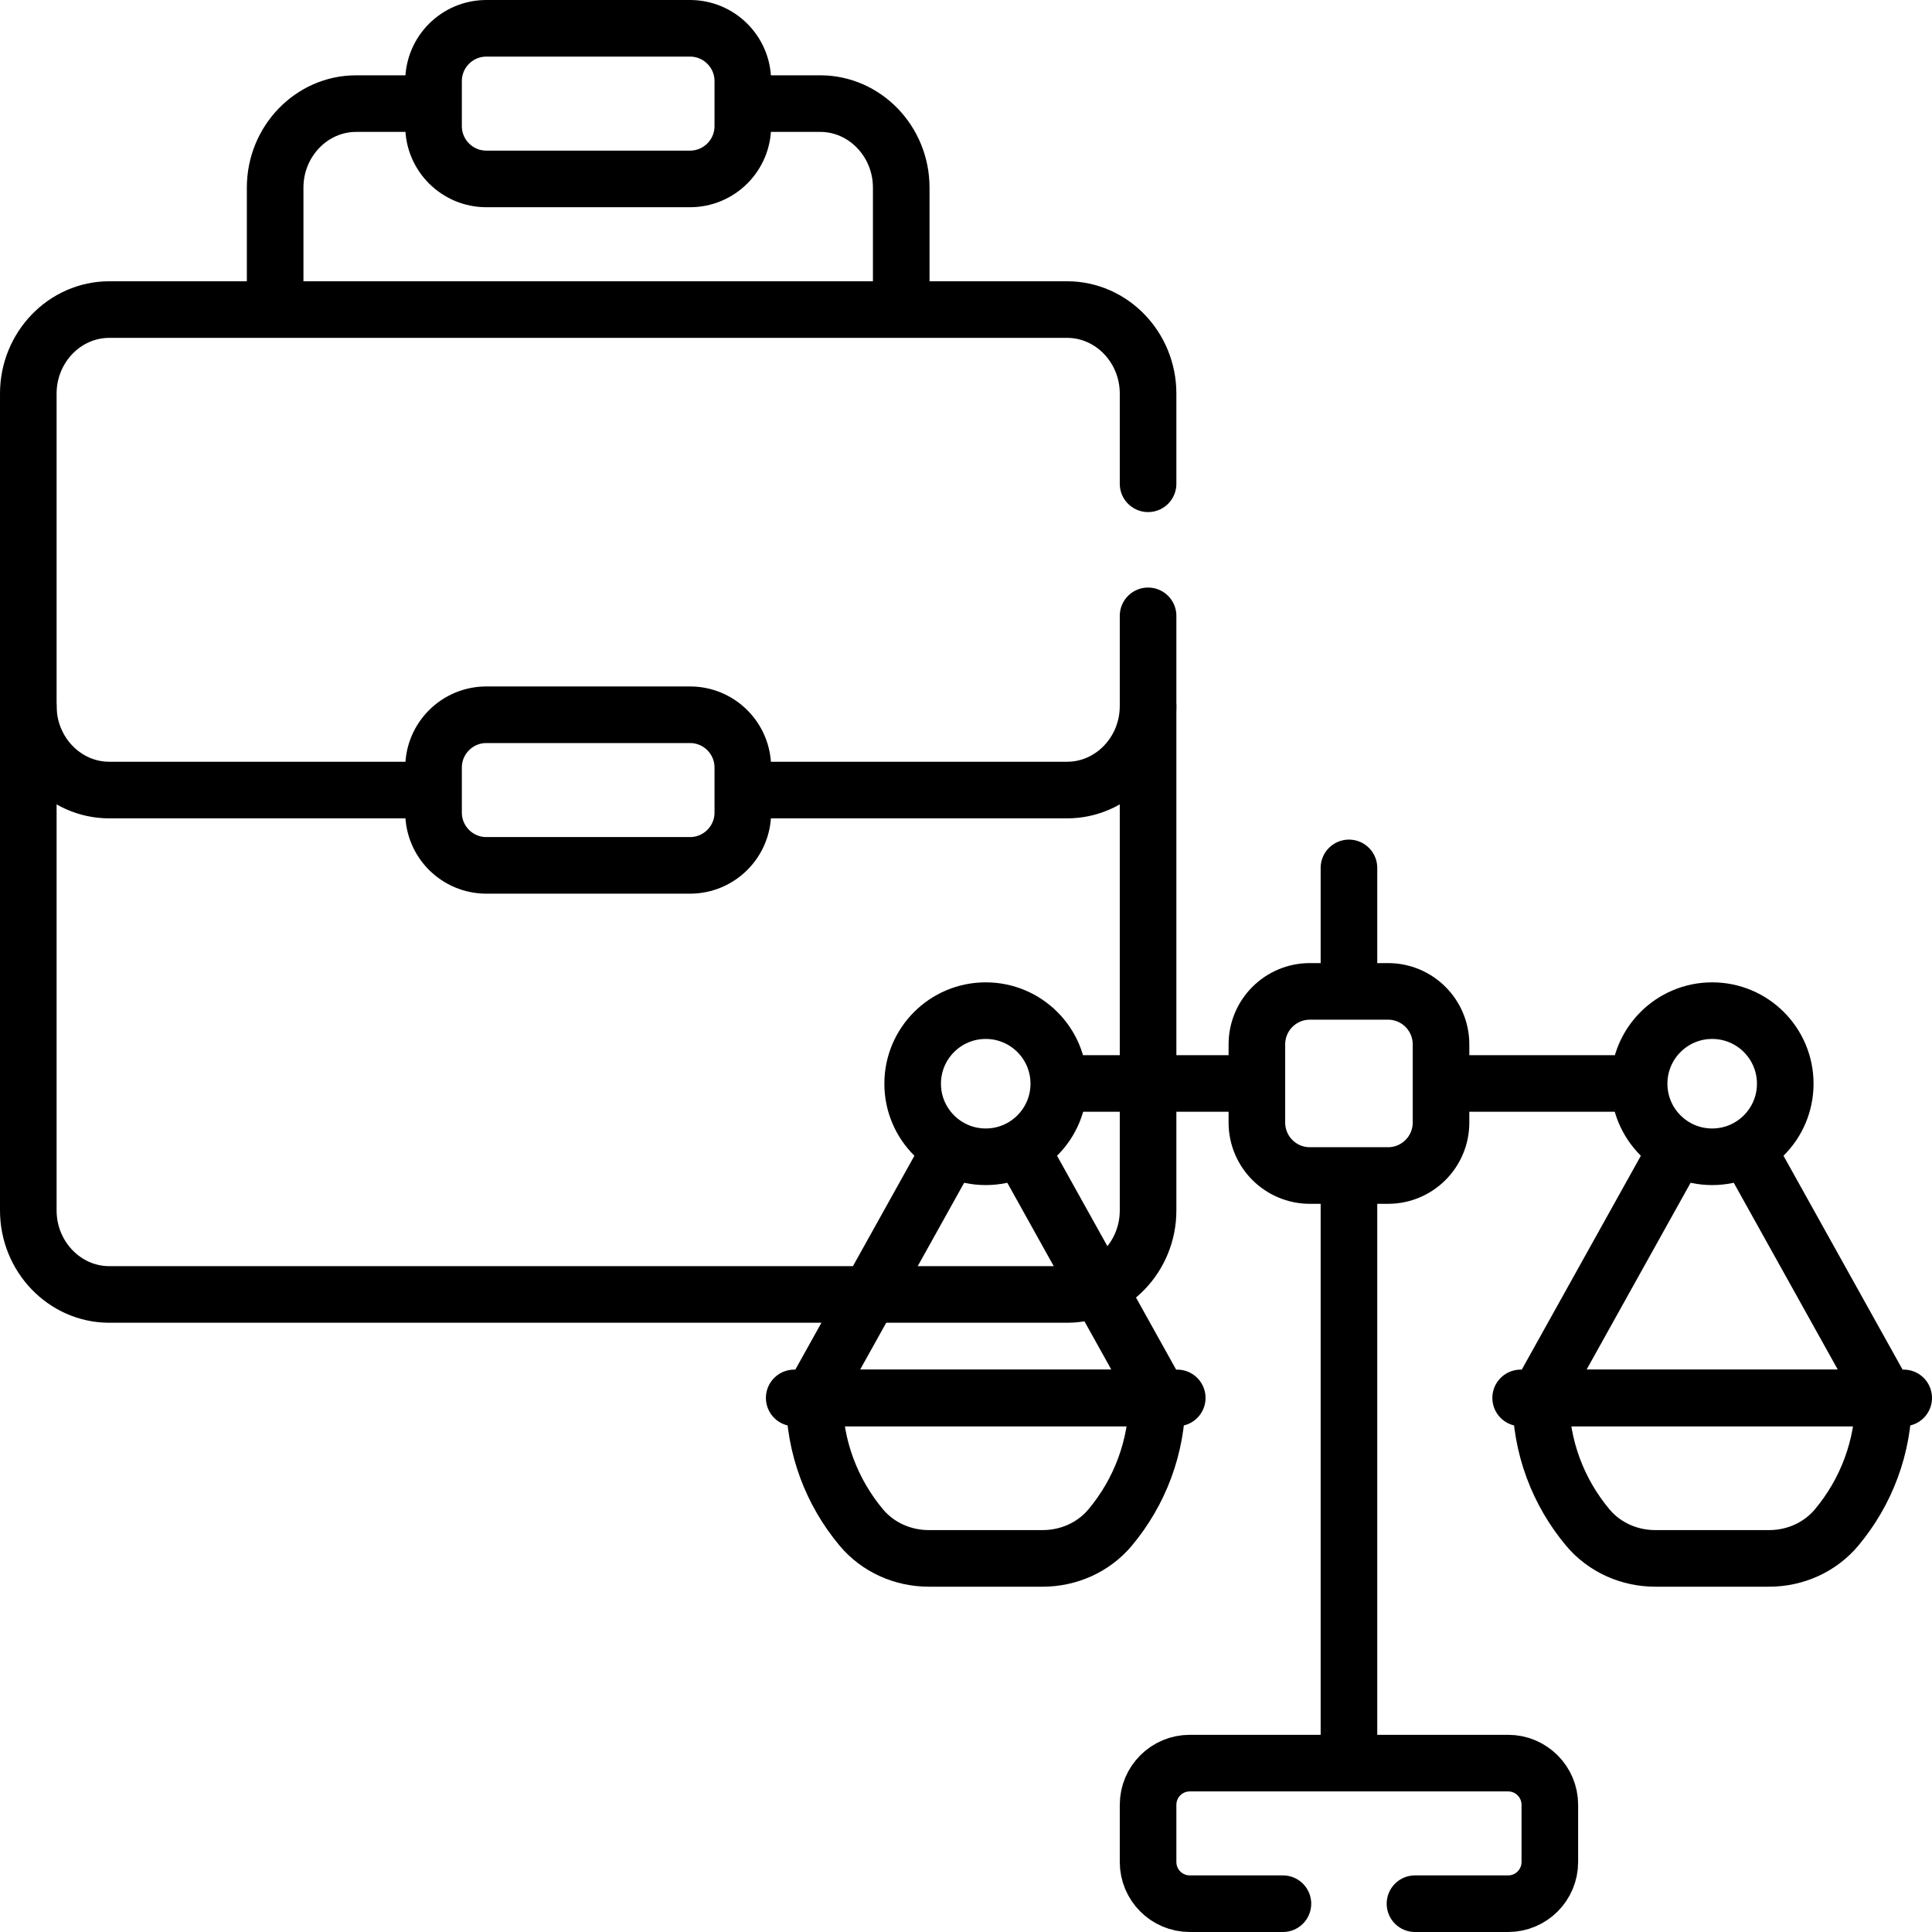
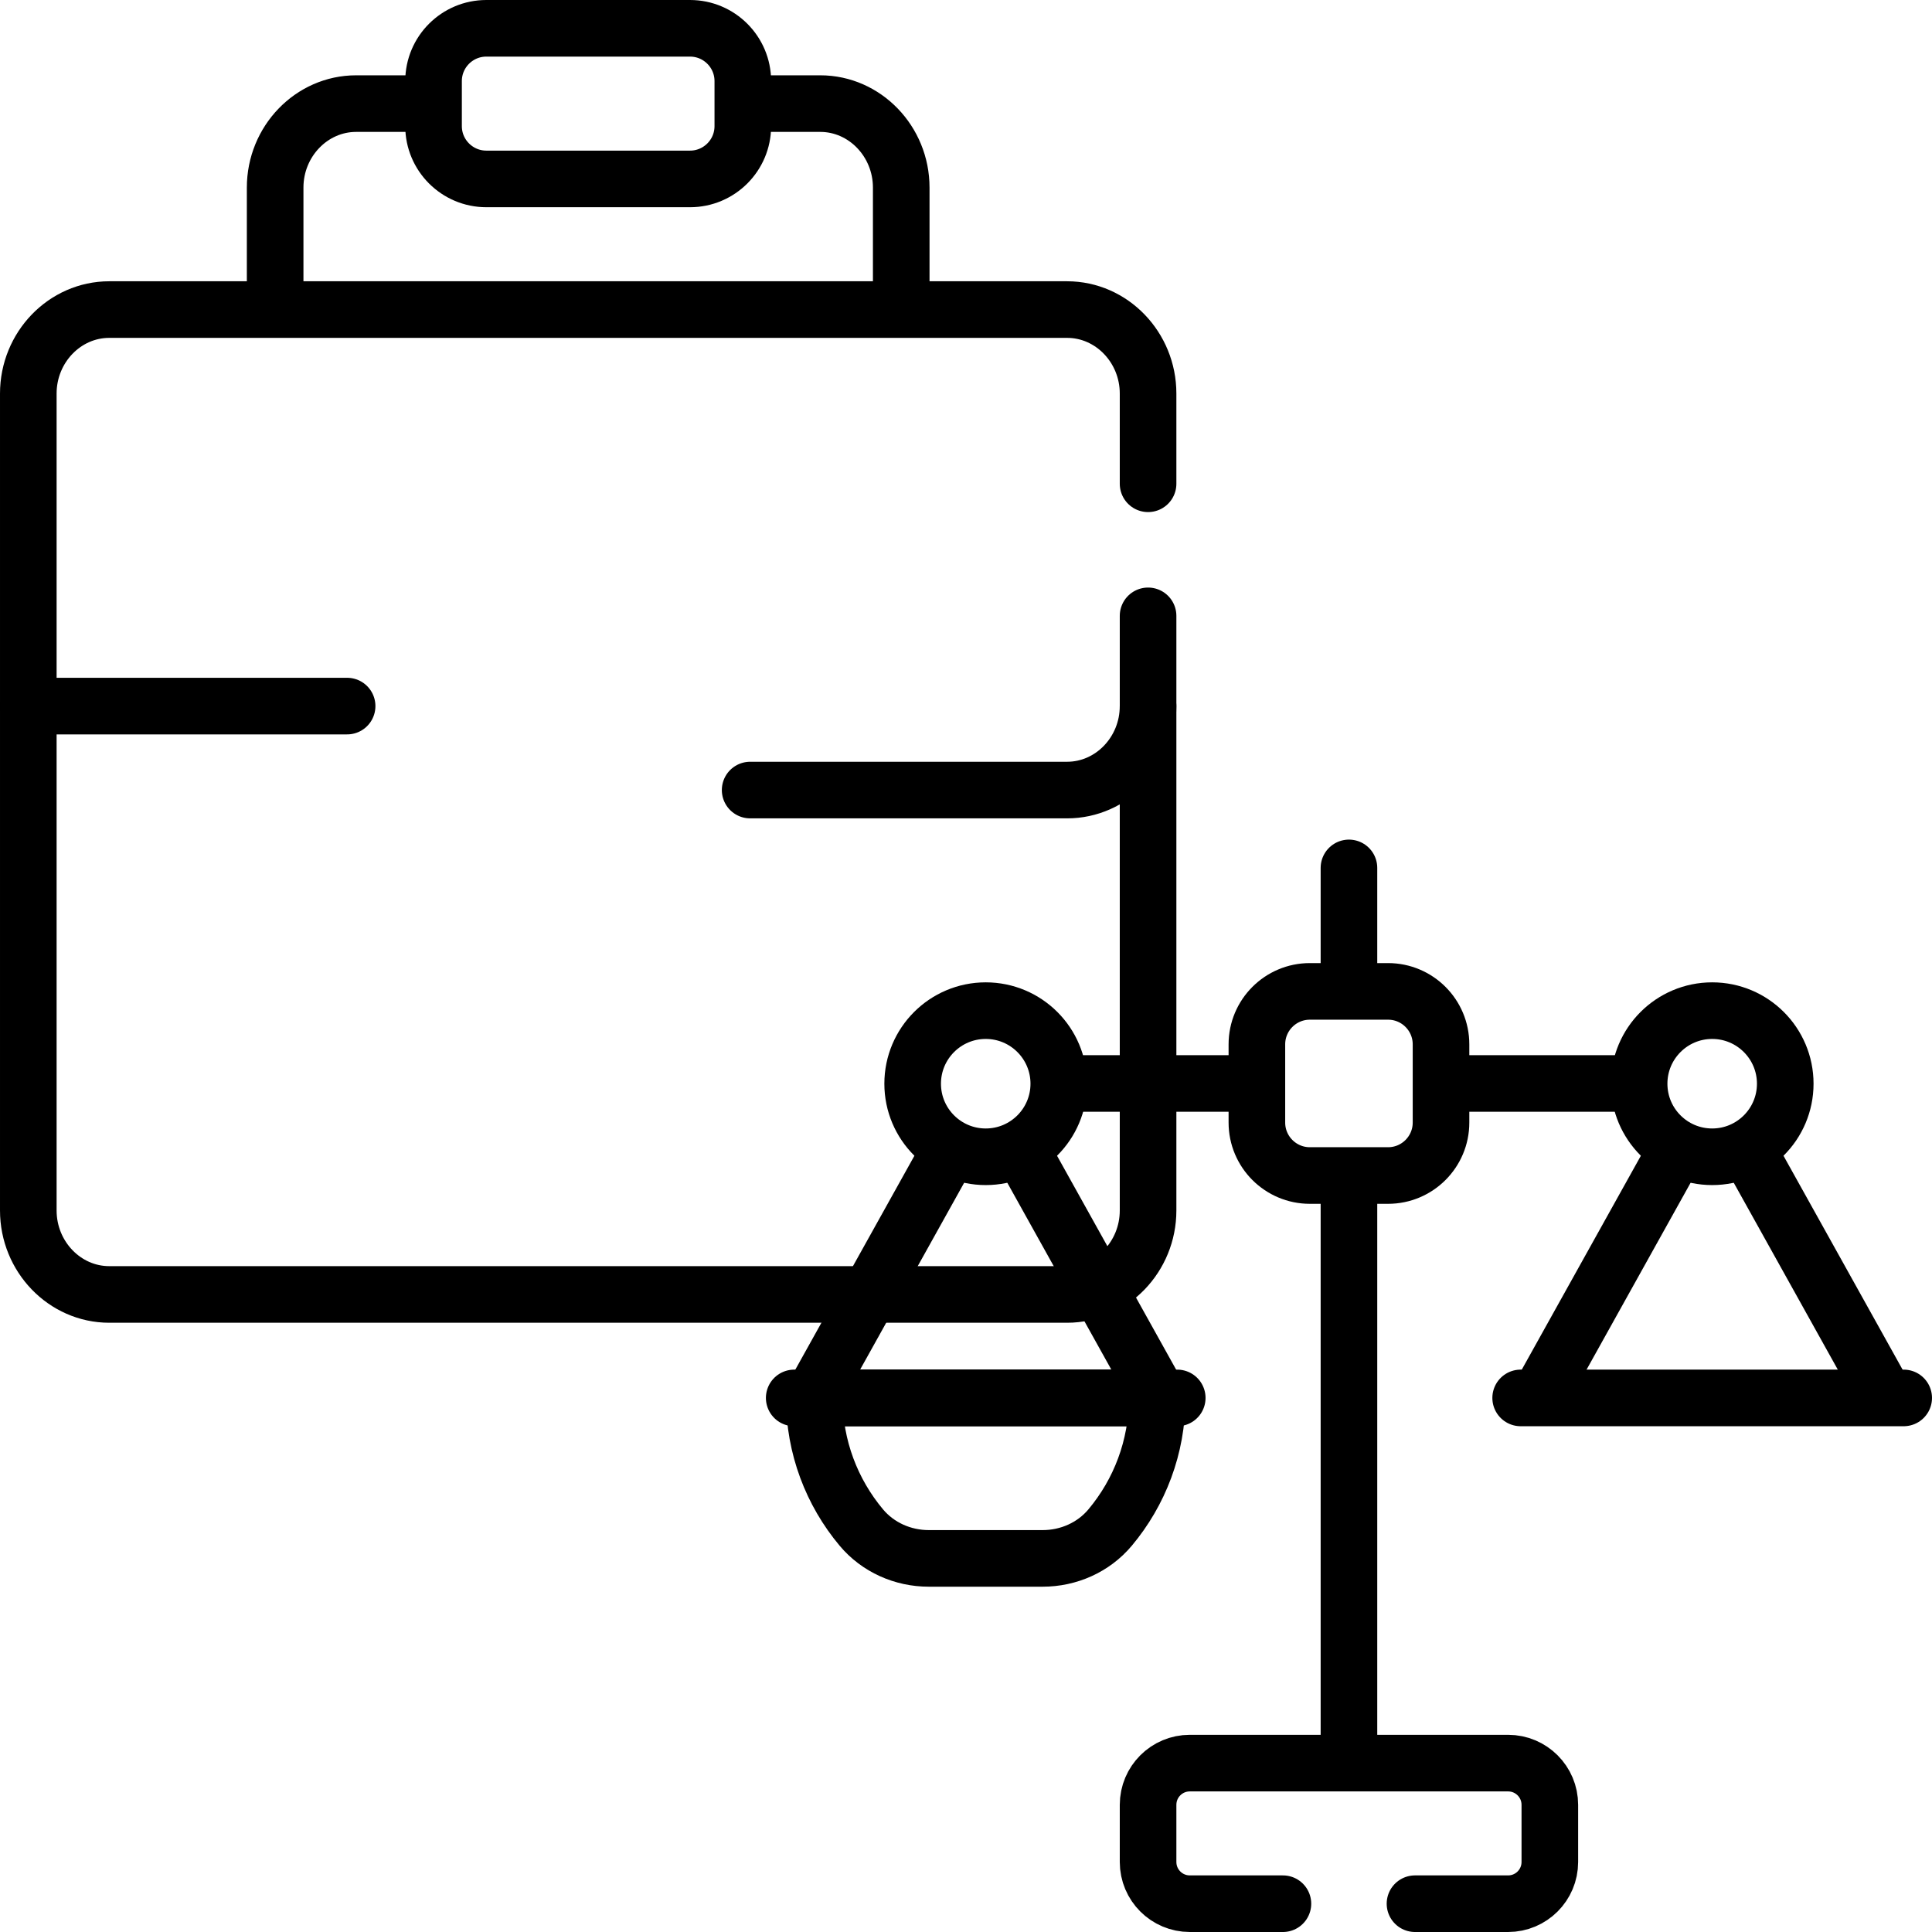
<svg xmlns="http://www.w3.org/2000/svg" id="Capa_1" x="0px" y="0px" viewBox="0 0 511.996 511.996" style="enable-background:new 0 0 511.996 511.996;" xml:space="preserve" width="512" height="512">
  <g>
    <line style="fill:none;stroke:#000000;stroke-width:15;stroke-linecap:round;stroke-linejoin:round;stroke-miterlimit:10;" x1="357.484" y1="312.716" x2="357.484" y2="465.091" />
    <line style="fill:none;stroke:#000000;stroke-width:15;stroke-linecap:round;stroke-linejoin:round;stroke-miterlimit:10;" x1="357.484" y1="260.984" x2="357.484" y2="230.003" />
    <path style="fill:none;stroke:#000000;stroke-width:15;stroke-linecap:round;stroke-linejoin:round;stroke-miterlimit:10;" d="&#10;&#09;&#09;M367.843,262.727h-20.719c-7.753,0-14.038,6.285-14.038,14.038v20.719c0,7.753,6.285,14.038,14.038,14.038h20.719&#10;&#09;&#09;c7.753,0,14.038-6.285,14.038-14.038v-20.719C381.882,269.012,375.596,262.727,367.843,262.727z" />
-     <path style="fill:none;stroke:#000000;stroke-width:15;stroke-linecap:round;stroke-linejoin:round;stroke-miterlimit:10;" d="&#10;&#09;&#09;M408.303,370.46c0,13.076,4.69,25.052,12.475,34.35c4.404,5.259,11.004,8.177,17.864,8.177h30.198c6.86,0,13.46-2.918,17.864-8.177&#10;&#09;&#09;c7.786-9.298,12.475-21.274,12.475-34.35H408.303z" />
    <line style="fill:none;stroke:#000000;stroke-width:15;stroke-linecap:round;stroke-linejoin:round;stroke-miterlimit:10;" x1="402.987" y1="370.46" x2="504.496" y2="370.46" />
    <circle style="fill:none;stroke:#000000;stroke-width:15;stroke-linecap:round;stroke-linejoin:round;stroke-miterlimit:10;" cx="453.742" cy="287.192" r="19.363" />
    <line style="fill:none;stroke:#000000;stroke-width:15;stroke-linecap:round;stroke-linejoin:round;stroke-miterlimit:10;" x1="499.18" y1="369.363" x2="463.264" y2="304.862" />
    <line style="fill:none;stroke:#000000;stroke-width:15;stroke-linecap:round;stroke-linejoin:round;stroke-miterlimit:10;" x1="444.219" y1="304.862" x2="408.303" y2="369.363" />
    <line style="fill:none;stroke:#000000;stroke-width:15;stroke-linecap:round;stroke-linejoin:round;stroke-miterlimit:10;" x1="384.393" y1="287.125" x2="432.025" y2="287.125" />
    <path style="fill:none;stroke:#000000;stroke-width:15;stroke-linecap:round;stroke-linejoin:round;stroke-miterlimit:10;" d="&#10;&#09;&#09;M306.664,370.46c0,13.076-4.69,25.052-12.475,34.35c-4.404,5.259-11.004,8.177-17.864,8.177h-30.198&#10;&#09;&#09;c-6.86,0-13.46-2.918-17.864-8.177c-7.786-9.298-12.475-21.274-12.475-34.35H306.664z" />
    <line style="fill:none;stroke:#000000;stroke-width:15;stroke-linecap:round;stroke-linejoin:round;stroke-miterlimit:10;" x1="311.98" y1="370.46" x2="210.471" y2="370.46" />
    <circle style="fill:none;stroke:#000000;stroke-width:15;stroke-linecap:round;stroke-linejoin:round;stroke-miterlimit:10;" cx="261.226" cy="287.192" r="19.363" />
    <line style="fill:none;stroke:#000000;stroke-width:15;stroke-linecap:round;stroke-linejoin:round;stroke-miterlimit:10;" x1="215.787" y1="369.363" x2="251.703" y2="304.862" />
    <line style="fill:none;stroke:#000000;stroke-width:15;stroke-linecap:round;stroke-linejoin:round;stroke-miterlimit:10;" x1="270.748" y1="304.862" x2="306.664" y2="369.363" />
    <line style="fill:none;stroke:#000000;stroke-width:15;stroke-linecap:round;stroke-linejoin:round;stroke-miterlimit:10;" x1="329.787" y1="287.125" x2="282.888" y2="287.125" />
    <path style="fill:none;stroke:#000000;stroke-width:15;stroke-linecap:round;stroke-linejoin:round;stroke-miterlimit:10;" d="&#10;&#09;&#09;M182.854,7.5h-53.96c-7.731,0-13.999,6.268-13.999,13.999v11.918c0,7.731,6.268,13.999,13.999,13.999h53.96&#10;&#09;&#09;c7.731,0,13.999-6.268,13.999-13.999V21.499C196.854,13.768,190.586,7.5,182.854,7.5z" />
-     <path style="fill:none;stroke:#000000;stroke-width:15;stroke-linecap:round;stroke-linejoin:round;stroke-miterlimit:10;" d="&#10;&#09;&#09;M182.854,189.414h-53.96c-7.731,0-13.999,6.268-13.999,13.999v11.918c0,7.731,6.268,13.999,13.999,13.999h53.96&#10;&#09;&#09;c7.731,0,13.999-6.268,13.999-13.999v-11.918C196.854,195.681,190.586,189.414,182.854,189.414z" />
    <path style="fill:none;stroke:#000000;stroke-width:15;stroke-linecap:round;stroke-linejoin:round;stroke-miterlimit:10;" d="&#10;&#09;&#09;M238.833,81.038v-31.33c0-12.238-9.652-22.25-21.449-22.25h-19.53" />
    <path style="fill:none;stroke:#000000;stroke-width:15;stroke-linecap:round;stroke-linejoin:round;stroke-miterlimit:10;" d="&#10;&#09;&#09;M113.895,27.458h-19.53c-11.797,0-21.449,10.012-21.449,22.25v31.33" />
    <path style="fill:none;stroke:#000000;stroke-width:15;stroke-linecap:round;stroke-linejoin:round;stroke-miterlimit:10;" d="&#10;&#09;&#09;M198.793,209.372H282.8c11.796,0,21.449-10.013,21.449-22.251" />
-     <path style="fill:none;stroke:#000000;stroke-width:15;stroke-linecap:round;stroke-linejoin:round;stroke-miterlimit:10;" d="&#10;&#09;&#09;M7.5,187.121c0,12.238,9.652,22.251,21.449,22.251h84.49" />
+     <path style="fill:none;stroke:#000000;stroke-width:15;stroke-linecap:round;stroke-linejoin:round;stroke-miterlimit:10;" d="&#10;&#09;&#09;M7.5,187.121h84.49" />
    <path style="fill:none;stroke:#000000;stroke-width:15;stroke-linecap:round;stroke-linejoin:round;stroke-miterlimit:10;" d="&#10;&#09;&#09;M374.984,504.496h24.683c6.104,0,11.052-4.948,11.052-11.052v-15.152c0-6.104-4.948-11.052-11.052-11.052h-84.366&#10;&#09;&#09;c-6.104,0-11.052,4.948-11.052,11.052v15.152c0,6.104,4.948,11.052,11.052,11.052h24.683" />
    <path style="fill:none;stroke:#000000;stroke-width:15;stroke-linecap:round;stroke-linejoin:round;stroke-miterlimit:10;" d="&#10;&#09;&#09;M304.249,128.205v-23.916c0-12.238-9.652-22.25-21.449-22.25H28.949c-11.797,0-21.449,10.012-21.449,22.25v216.499&#10;&#09;&#09;c0,12.238,9.652,22.251,21.449,22.251H282.8c11.796,0,21.449-10.013,21.449-22.251V163.205" />
  </g>
</svg>